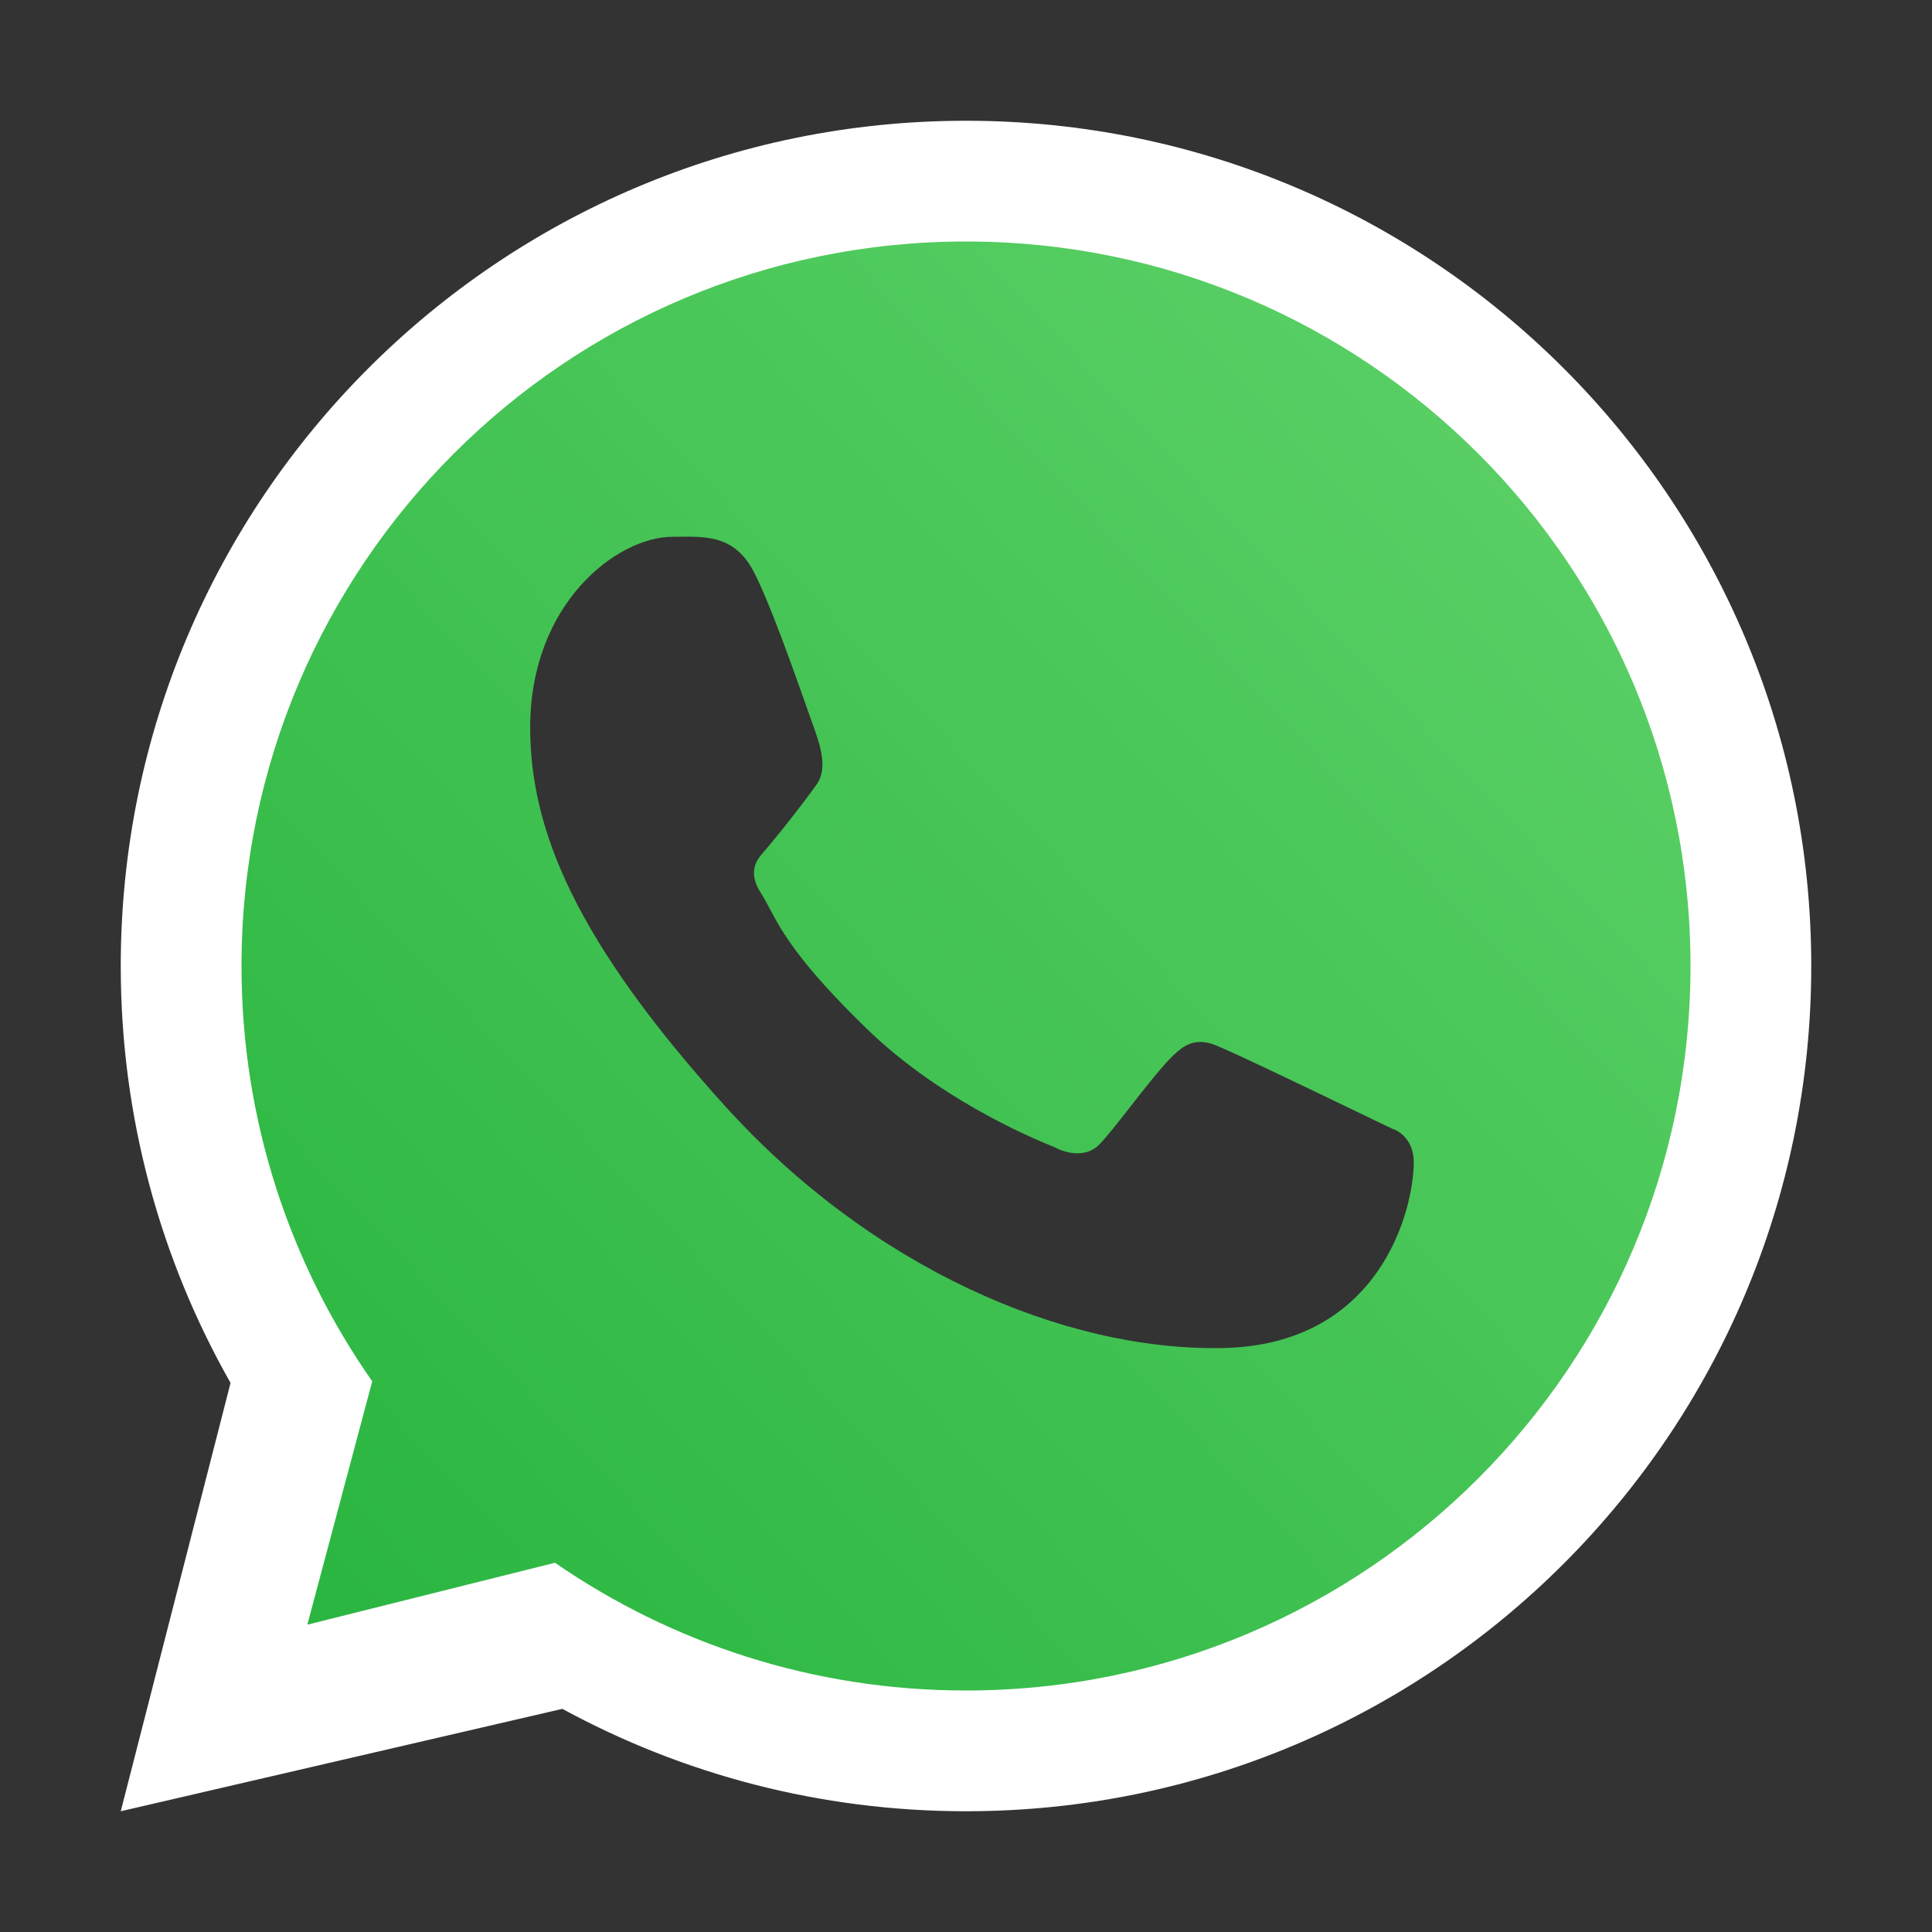
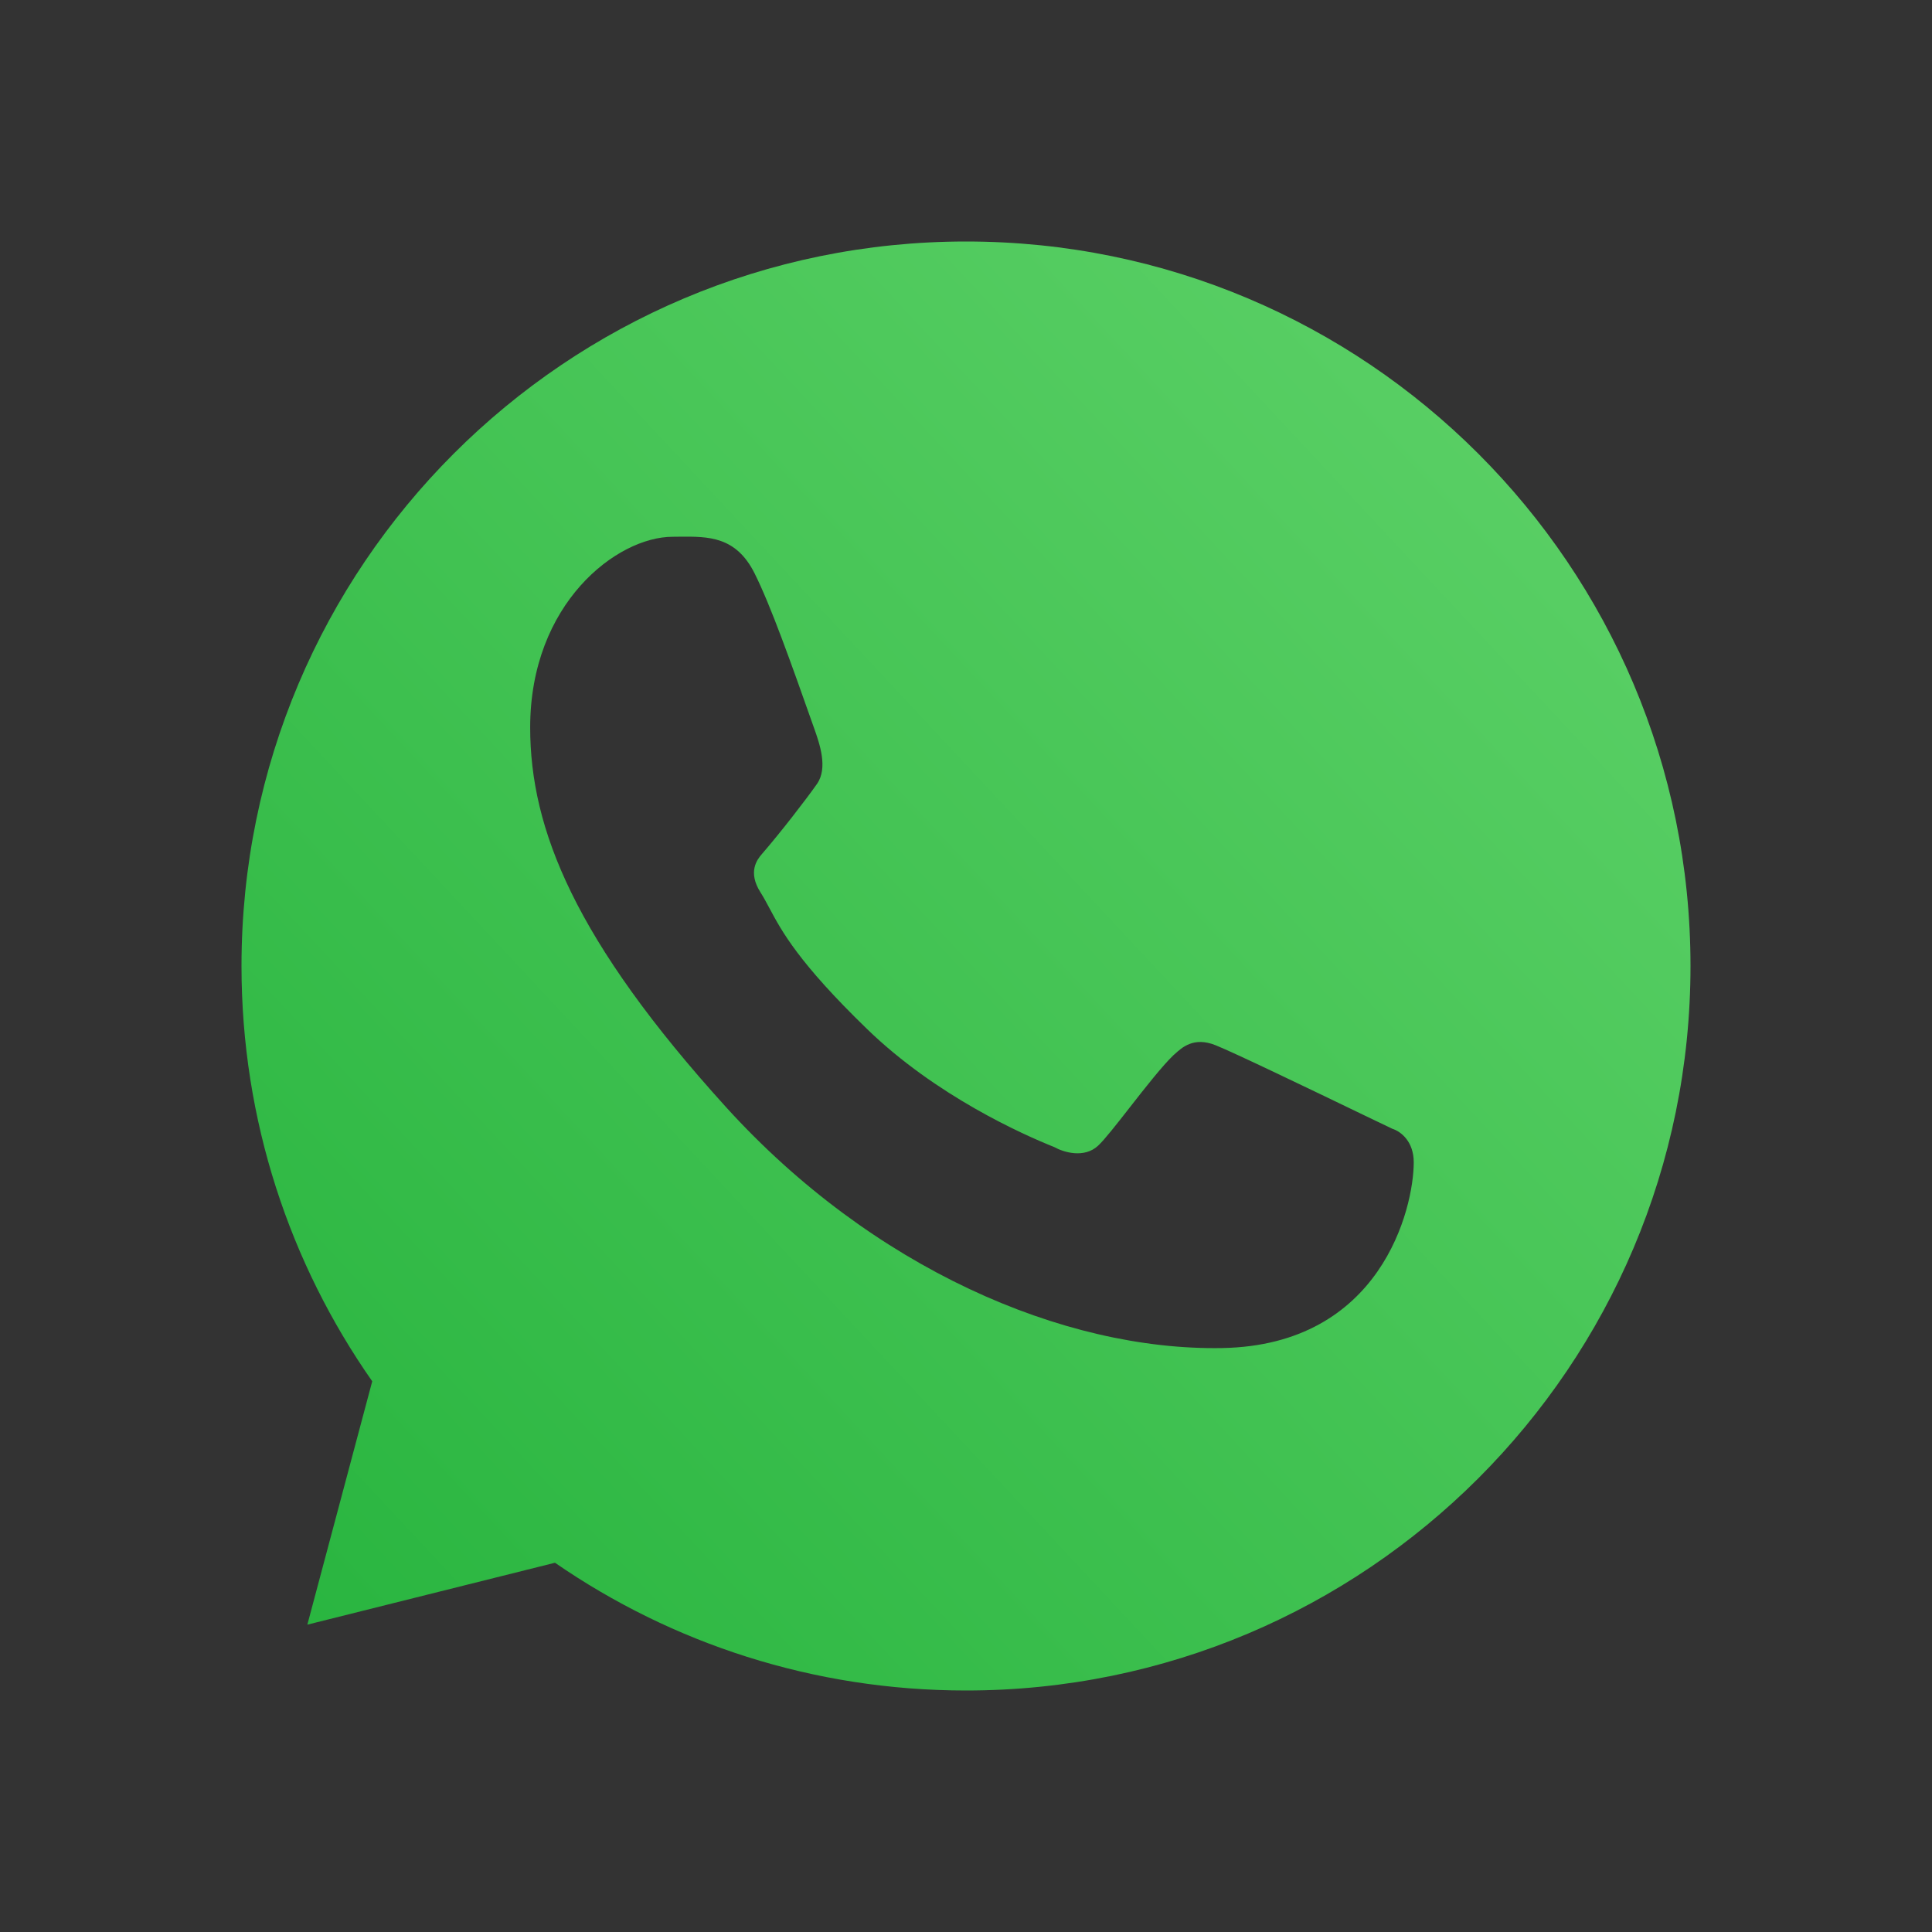
<svg xmlns="http://www.w3.org/2000/svg" width="24" height="24" viewBox="0 0 24 24" fill="none">
  <rect x="0" y="0" width="24" height="24" fill="#333333" stroke="none" />
-   <path fill-rule="evenodd" clip-rule="evenodd" d="M22.5 12C22.5 17.799 17.799 22.5 12 22.5C10.184 22.5 8.476 22.039 6.986 21.228L1.5 22.5L2.864 17.179C1.996 15.65 1.5 13.883 1.5 12C1.5 6.201 6.201 1.5 12 1.5C17.799 1.5 22.5 6.201 22.5 12ZM20.885 12C20.885 16.907 16.907 20.885 12 20.885C10.128 20.885 8.392 20.306 6.96 19.318L3.923 20.077L4.719 17.093C3.708 15.651 3.115 13.895 3.115 12C3.115 7.093 7.093 3.115 12 3.115C16.907 3.115 20.885 7.093 20.885 12Z" fill="white" />
  <path fill-rule="evenodd" clip-rule="evenodd" d="M12 21C16.971 21 21 16.971 21 12C21 7.029 16.971 3 12 3C7.029 3 3 7.029 3 12C3 13.919 3.601 15.698 4.624 17.159L3.818 20.182L6.894 19.413C8.345 20.414 10.104 21 12 21ZM8.443 6.667C8.799 6.664 9.144 6.661 9.375 7.125C9.575 7.526 9.82 8.215 10.11 9.037L10.114 9.048C10.182 9.24 10.287 9.54 10.149 9.738C10.007 9.94 9.691 10.348 9.463 10.611C9.404 10.679 9.287 10.833 9.447 11.085C9.487 11.148 9.521 11.212 9.559 11.283C9.711 11.568 9.92 11.958 10.77 12.782C11.627 13.613 12.703 14.092 13.1 14.251C13.208 14.312 13.467 14.394 13.641 14.232C13.721 14.158 13.871 13.966 14.035 13.756C14.228 13.509 14.44 13.239 14.578 13.107C14.582 13.104 14.587 13.1 14.591 13.096C14.684 13.011 14.83 12.876 15.1 12.984C15.336 13.079 16.241 13.514 16.925 13.844C17.059 13.908 17.185 13.969 17.296 14.022C17.405 14.056 17.562 14.183 17.562 14.438C17.562 15.012 17.156 16.711 15.182 16.746C13.207 16.781 10.829 15.748 9.018 13.752C7.143 11.684 6.586 10.301 6.586 9.037C6.586 7.496 7.664 6.668 8.356 6.668C8.385 6.668 8.414 6.668 8.443 6.667Z" fill="url(#paint0_linear_210_171)" />
  <defs>
    <linearGradient id="paint0_linear_210_171" x1="19.875" y1="5.25" x2="3" y2="21" gradientUnits="userSpaceOnUse">
      <stop stop-color="#5BD066" />
      <stop offset="1" stop-color="#27B43E" />
    </linearGradient>
  </defs>
</svg>